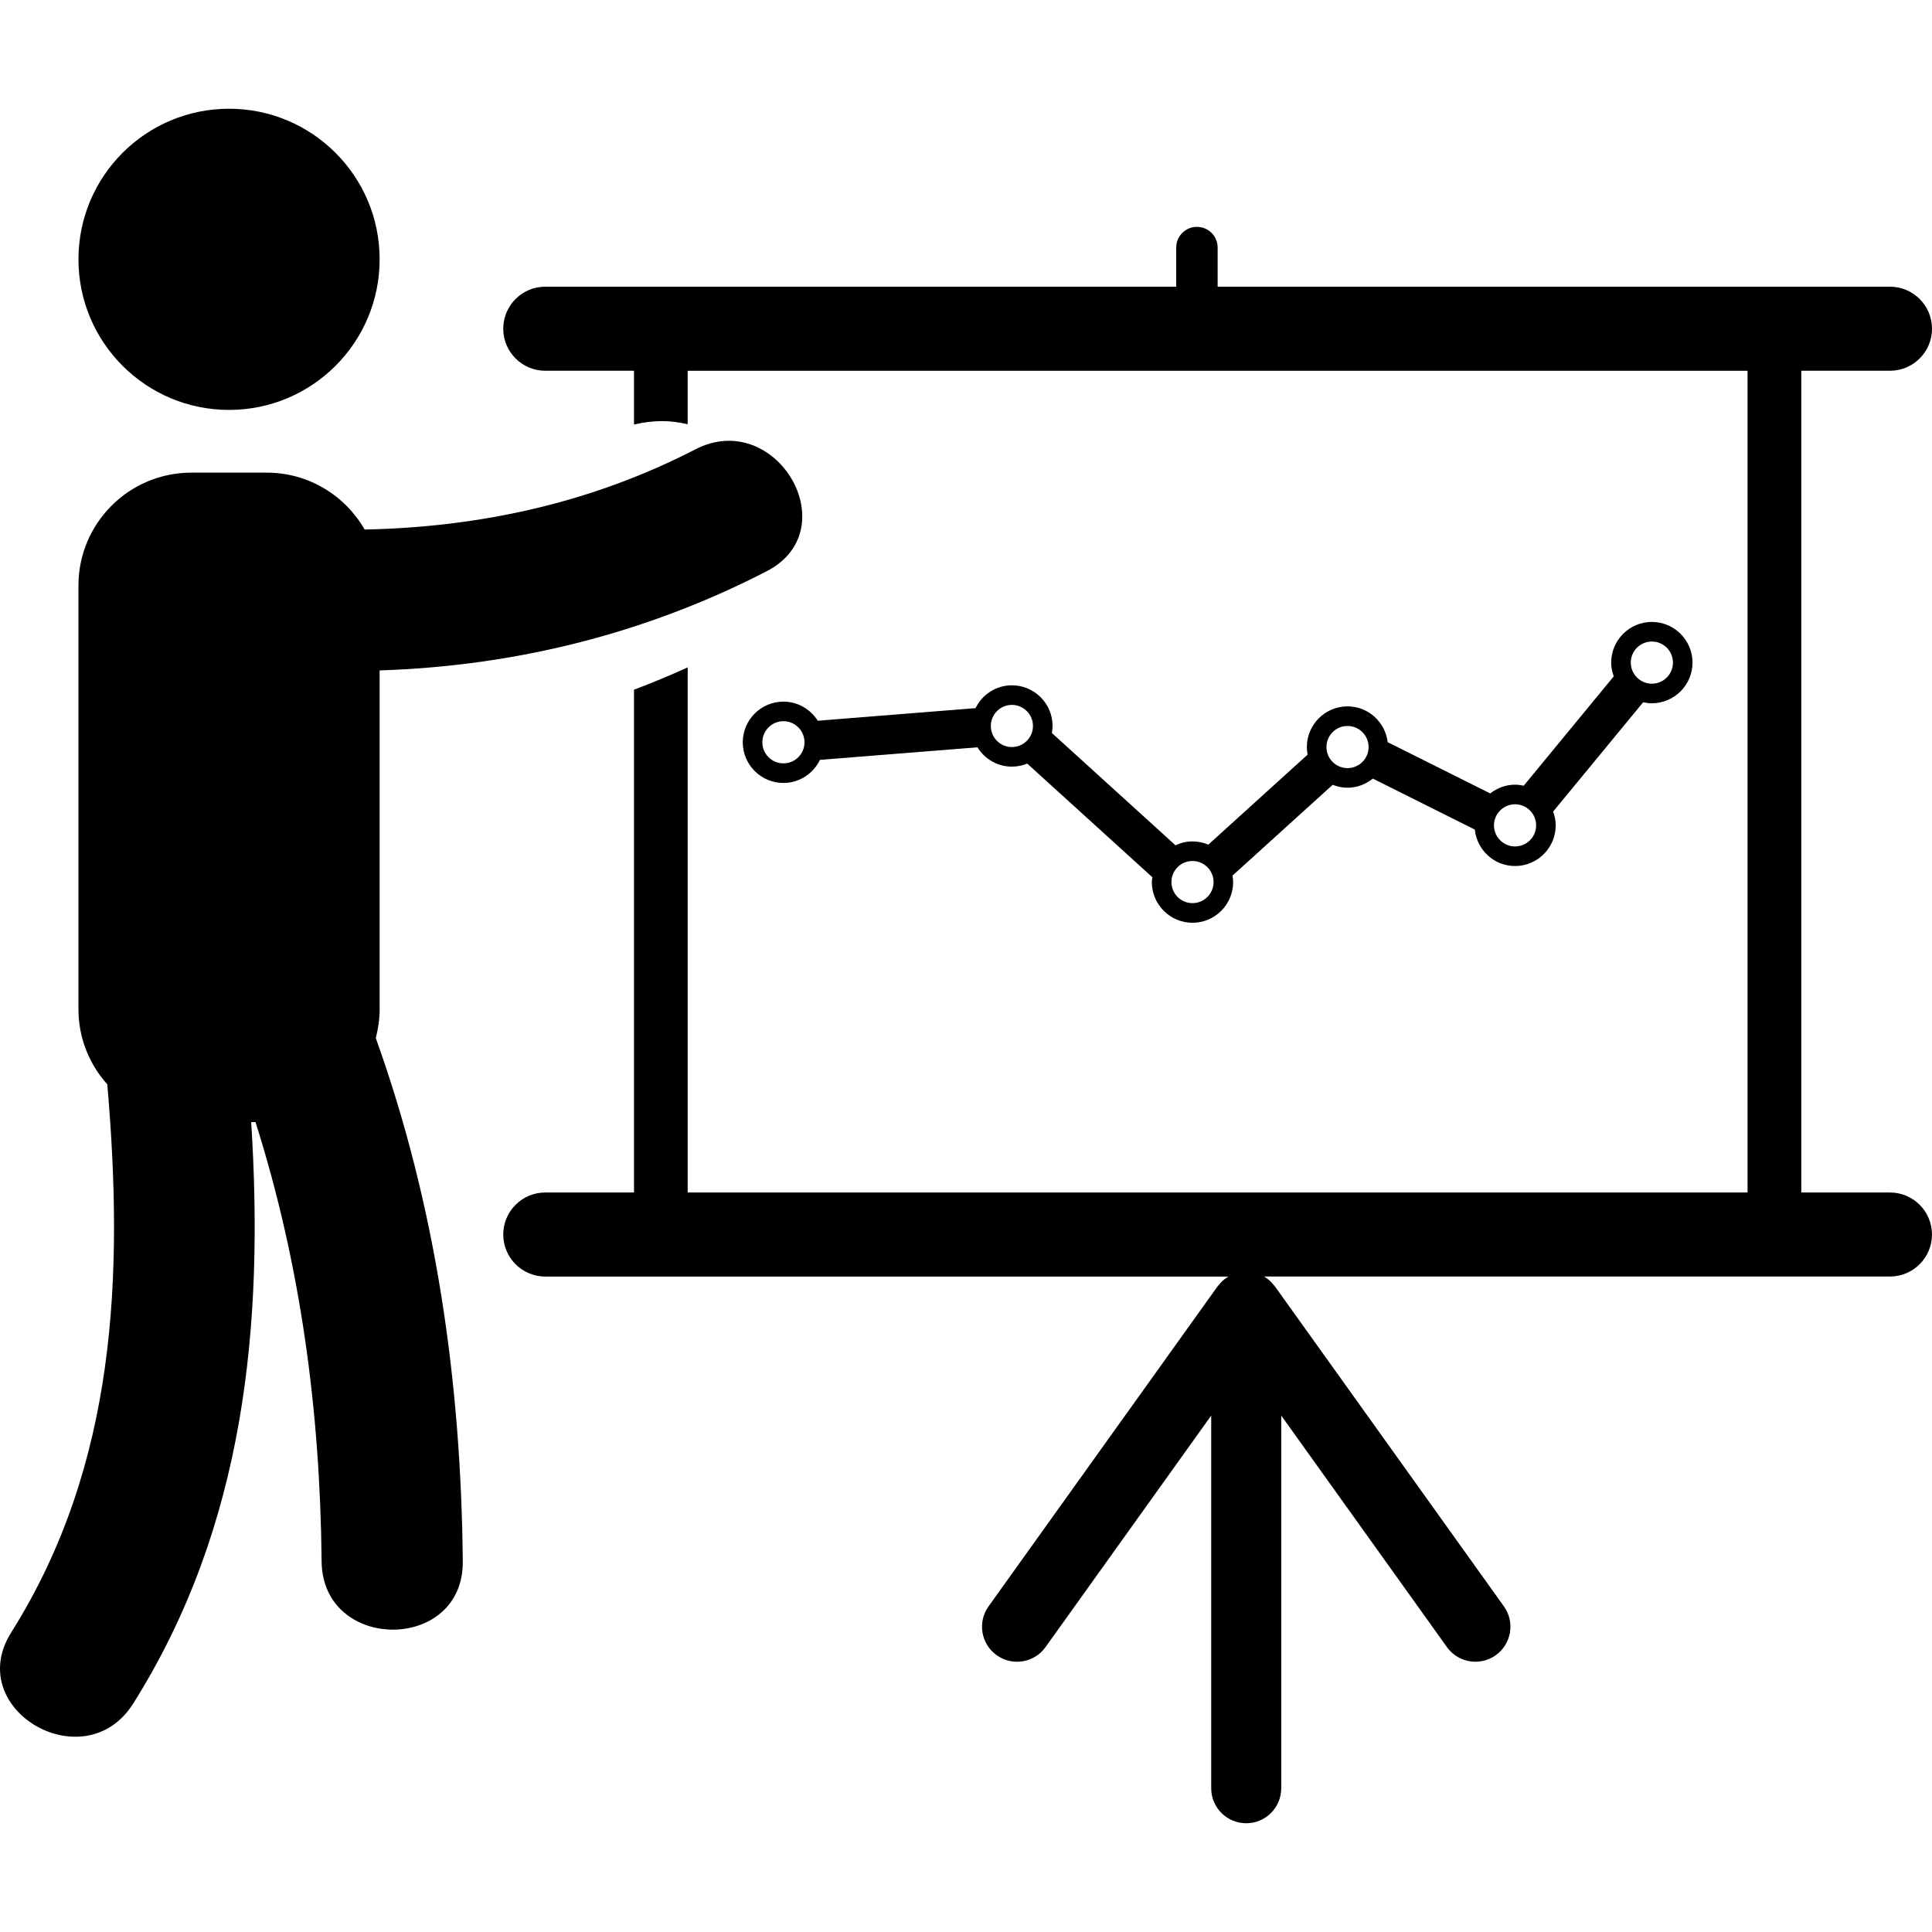
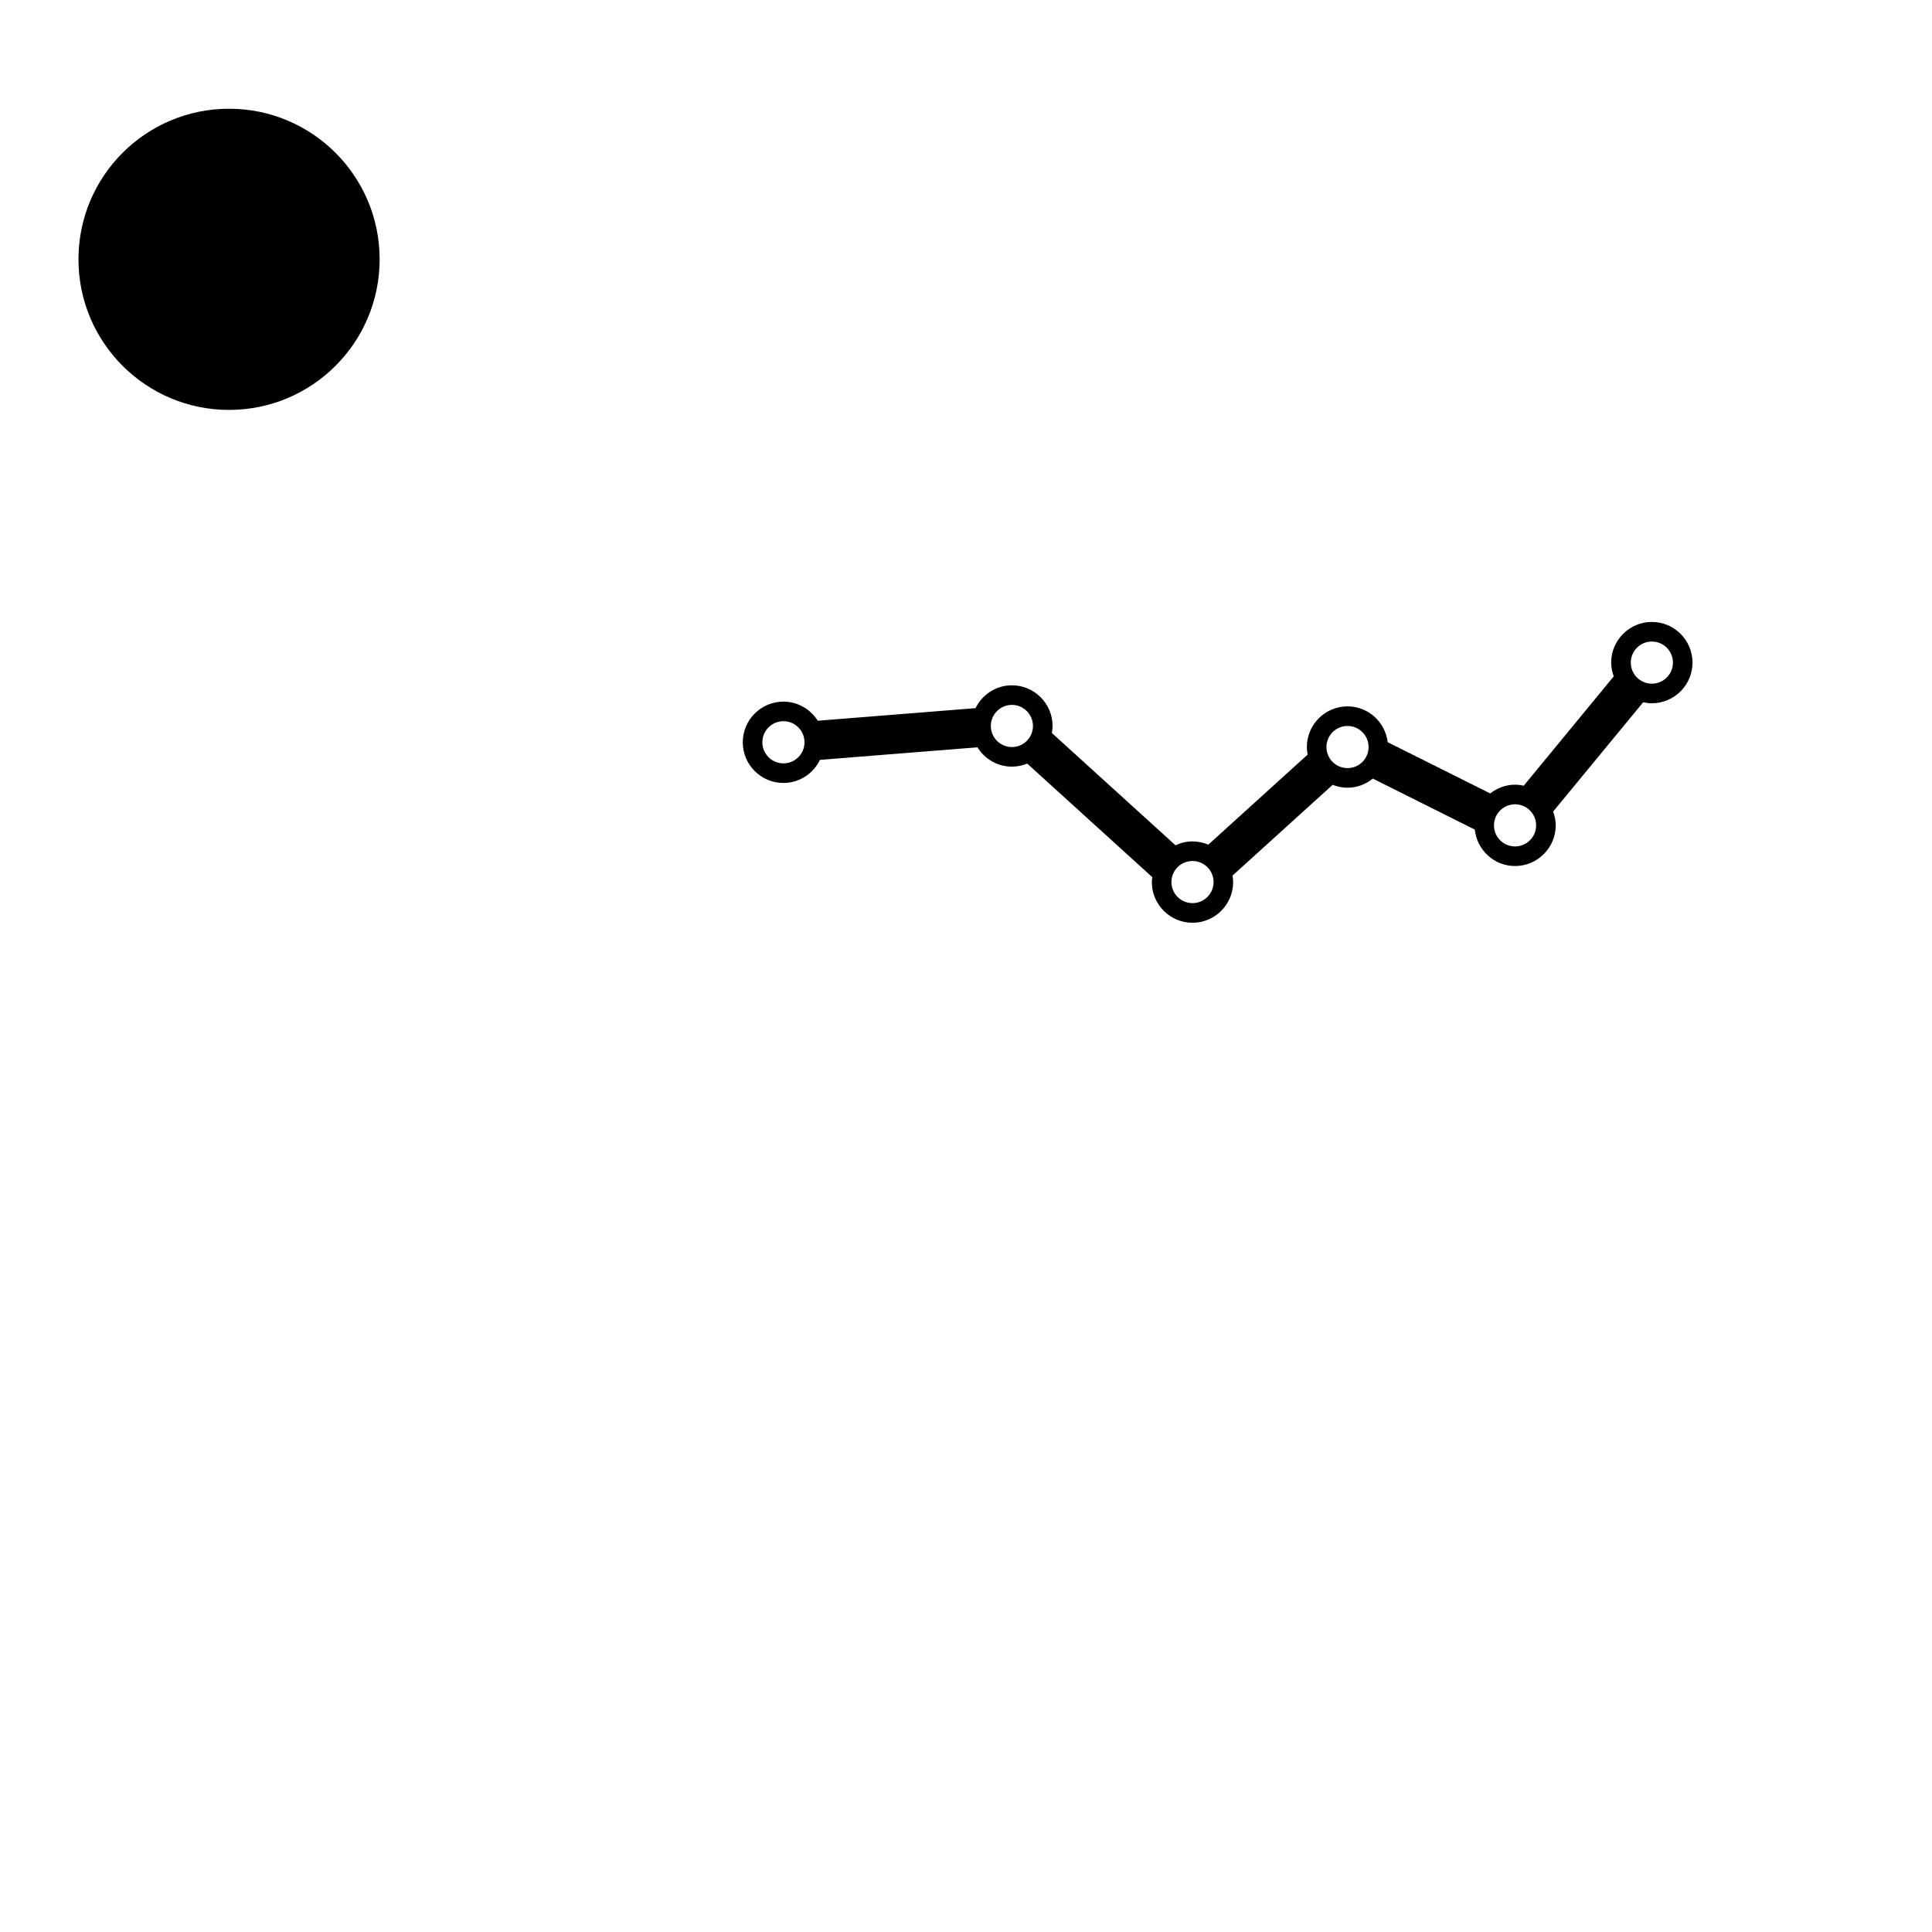
<svg xmlns="http://www.w3.org/2000/svg" fill="#000000" version="1.1" id="Capa_1" width="800px" height="800px" viewBox="0 0 109.858 109.859" xml:space="preserve">
  <g>
    <g>
-       <path d="M107.469,67.809h-5.043V21.082h5.043c1.319,0,2.39-1.07,2.39-2.389c0-1.32-1.07-2.391-2.39-2.391h-7.435H69.238v-2.225    c0-0.649-0.526-1.177-1.178-1.177s-1.177,0.527-1.177,1.177v2.225H38.44h-7.434c-1.32,0-2.39,1.07-2.39,2.391    c0,1.318,1.07,2.389,2.39,2.389h5.045v3.06c0.53-0.129,1.069-0.196,1.612-0.196c0.491,0,0.97,0.072,1.44,0.177v-3.04H99.37v46.726    H39.104V37.948c-1.004,0.461-2.024,0.88-3.053,1.271v28.59h-5.045c-1.32,0-2.39,1.069-2.39,2.39c0,1.318,1.07,2.39,2.39,2.39    h7.434h31.411c-0.074,0.044-0.146,0.09-0.211,0.143c-0.039,0.031-0.079,0.062-0.116,0.097c-0.08,0.072-0.152,0.152-0.219,0.238    c-0.02,0.023-0.042,0.041-0.061,0.065l-13.032,18.21c-0.64,0.895-0.434,2.138,0.461,2.777c0.894,0.64,2.138,0.435,2.777-0.459    l9.422-13.166v21.19c0,1.101,0.892,1.991,1.991,1.991c1.101,0,1.991-0.891,1.991-1.991V80.492l9.422,13.166    c0.389,0.543,1,0.832,1.621,0.832c0.402,0,0.807-0.121,1.158-0.371c0.894-0.642,1.1-1.885,0.46-2.778L72.483,73.13    c-0.018-0.024-0.041-0.042-0.06-0.065c-0.067-0.086-0.14-0.166-0.22-0.239c-0.037-0.033-0.077-0.063-0.115-0.096    c-0.066-0.053-0.139-0.099-0.211-0.143h28.155h7.435c1.319,0,2.39-1.07,2.39-2.389C109.858,68.878,108.788,67.809,107.469,67.809z    " />
      <path d="M57.538,38.968c-0.908,0-1.69,0.533-2.066,1.299L46.5,40.983c-0.409-0.649-1.129-1.086-1.952-1.086    c-1.275,0-2.312,1.037-2.312,2.312c0,1.275,1.036,2.312,2.312,2.312c0.915,0,1.701-0.539,2.076-1.313l8.955-0.714    c0.409,0.657,1.131,1.099,1.959,1.099c0.31,0,0.604-0.063,0.872-0.173l7.115,6.461c-0.013,0.092-0.029,0.183-0.029,0.277    c0,1.274,1.037,2.313,2.312,2.313c1.273,0,2.312-1.038,2.312-2.313c0-0.126-0.018-0.248-0.037-0.369l5.696-5.162    c0.262,0.104,0.546,0.165,0.844,0.165c0.548,0,1.044-0.199,1.44-0.519l5.798,2.899c0.122,1.161,1.095,2.073,2.288,2.073    c1.274,0,2.313-1.037,2.313-2.312c0-0.276-0.059-0.538-0.147-0.785l5.119-6.214c0.158,0.034,0.324,0.056,0.494,0.056    c1.274,0,2.312-1.037,2.312-2.312s-1.037-2.313-2.312-2.313s-2.312,1.038-2.312,2.313c0,0.275,0.058,0.537,0.146,0.781    l-5.118,6.218c-0.16-0.035-0.324-0.057-0.493-0.057c-0.535,0-1.022,0.191-1.415,0.497l-5.828-2.913    c-0.139-1.146-1.104-2.038-2.285-2.038c-1.273,0-2.312,1.038-2.312,2.313c0,0.147,0.017,0.291,0.043,0.432l-5.646,5.118    c-0.276-0.118-0.58-0.184-0.899-0.184c-0.347,0-0.673,0.082-0.968,0.22l-7.029-6.384c0.021-0.131,0.04-0.264,0.04-0.4    C59.851,40.006,58.813,38.968,57.538,38.968z M44.548,43.407c-0.662,0-1.199-0.537-1.199-1.198c0-0.662,0.537-1.199,1.199-1.199    c0.662,0,1.198,0.537,1.198,1.199C45.746,42.869,45.21,43.407,44.548,43.407z M57.538,42.479c-0.662,0-1.197-0.536-1.197-1.198    s0.537-1.199,1.197-1.199c0.662,0,1.199,0.537,1.199,1.199S58.2,42.479,57.538,42.479z M93.929,36.48    c0.663,0,1.199,0.536,1.199,1.198s-0.537,1.198-1.199,1.198c-0.661,0-1.198-0.536-1.198-1.198S93.267,36.48,93.929,36.48z     M86.15,45.734c0.662,0,1.198,0.537,1.198,1.199c0,0.661-0.536,1.198-1.198,1.198s-1.199-0.537-1.199-1.198    C84.951,46.271,85.489,45.734,86.15,45.734z M76.623,41.281c0.662,0,1.198,0.536,1.198,1.198c0,0.662-0.536,1.198-1.198,1.198    c-0.661,0-1.198-0.536-1.198-1.198C75.425,41.817,75.963,41.281,76.623,41.281z M67.809,48.959c0.661,0,1.198,0.536,1.198,1.197    c0,0.662-0.537,1.199-1.198,1.199c-0.662,0-1.198-0.537-1.198-1.199C66.61,49.495,67.146,48.959,67.809,48.959z" />
      <circle cx="13.024" cy="14.746" r="8.563" />
-       <path d="M21.587,57.383V38.122c7.659-0.249,15.071-2.064,22.007-5.639c4.603-2.373,0.541-9.3-4.052-6.932    c-5.951,3.066-12.271,4.425-18.808,4.56c-1.106-1.931-3.184-3.235-5.57-3.235h-4.281c-3.548,0-6.423,2.876-6.423,6.423v24.084    c0,1.646,0.624,3.142,1.642,4.278C7.029,72.5,6.641,83.285,0.639,92.822c-2.768,4.395,4.183,8.42,6.932,4.051    c6.356-10.096,7.445-21.533,6.712-33.066h0.246c2.568,8.109,3.676,16.403,3.758,24.977c0.051,5.174,8.078,5.18,8.028,0    c-0.097-10.172-1.507-20.168-4.948-29.76C21.506,58.498,21.587,57.951,21.587,57.383z" />
    </g>
  </g>
</svg>